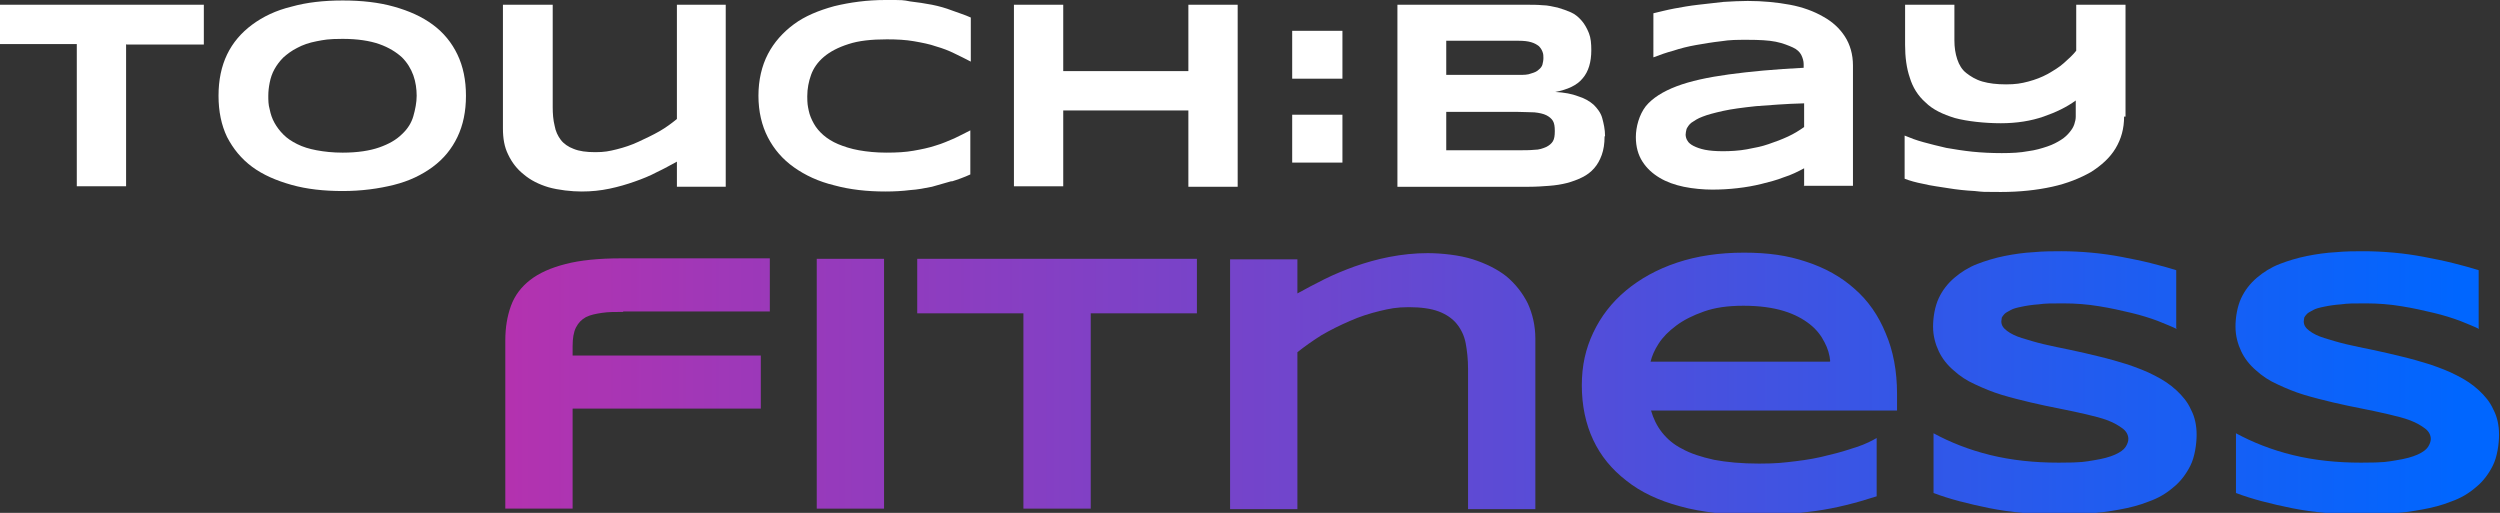
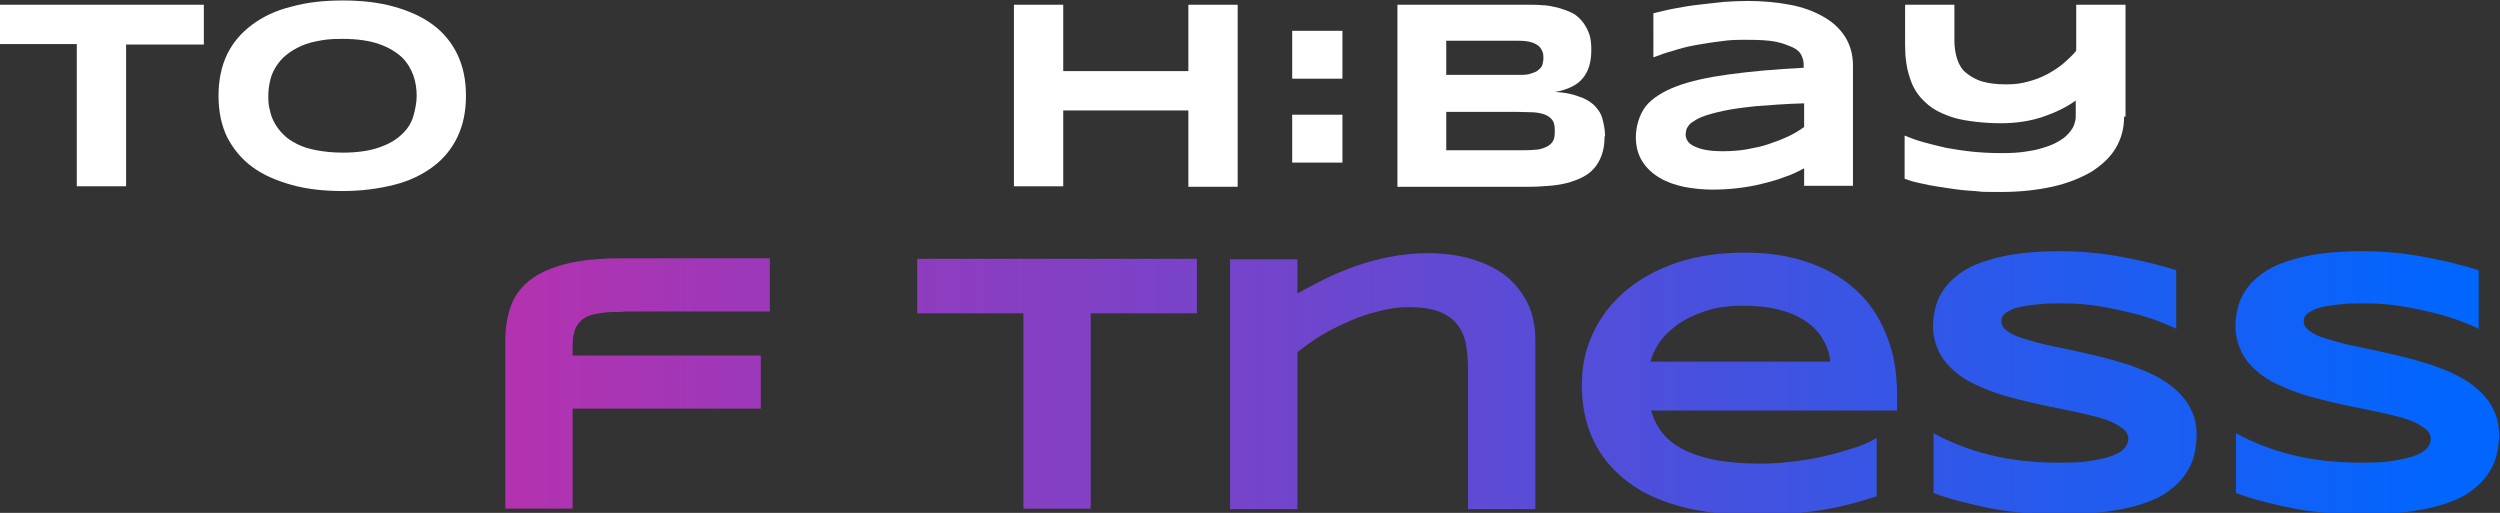
<svg xmlns="http://www.w3.org/2000/svg" xmlns:xlink="http://www.w3.org/1999/xlink" id="Ebene_1" version="1.1" viewBox="0 0 527.4 108.2">
  <rect x="0" y="0" width="527.4" height="108.2" fill="#333333" stroke="none" />
  <defs>
    <style>
      .st0 {
        fill: #fff;
      }

      .st1 {
        fill: url(#Unbenannter_Verlauf_134);
      }

      .st2 {
        fill: url(#Unbenannter_Verlauf_136);
      }

      .st3 {
        fill: url(#Unbenannter_Verlauf_131);
      }

      .st4 {
        fill: url(#Unbenannter_Verlauf_132);
      }

      .st5 {
        fill: url(#Unbenannter_Verlauf_133);
      }

      .st6 {
        fill: url(#Unbenannter_Verlauf_135);
      }

      .st7 {
        fill: url(#Unbenannter_Verlauf_13);
      }
    </style>
    <linearGradient id="Unbenannter_Verlauf_13" data-name="Unbenannter Verlauf 13" x1="106" y1="80.9" x2="518.6" y2="80.9" gradientUnits="userSpaceOnUse">
      <stop offset="0" stop-color="#b432af" />
      <stop offset=".1" stop-color="#a137b7" />
      <stop offset=".4" stop-color="#7145cc" />
      <stop offset=".8" stop-color="#245bee" />
      <stop offset="1" stop-color="#06f" />
    </linearGradient>
    <linearGradient id="Unbenannter_Verlauf_131" data-name="Unbenannter Verlauf 13" x2="518.6" xlink:href="#Unbenannter_Verlauf_13" />
    <linearGradient id="Unbenannter_Verlauf_132" data-name="Unbenannter Verlauf 13" x2="518.6" xlink:href="#Unbenannter_Verlauf_13" />
    <linearGradient id="Unbenannter_Verlauf_133" data-name="Unbenannter Verlauf 13" x1="106" y1="80.3" x2="518.6" y2="80.3" xlink:href="#Unbenannter_Verlauf_13" />
    <linearGradient id="Unbenannter_Verlauf_134" data-name="Unbenannter Verlauf 13" x1="106" y1="81" x2="518.6" y2="81" xlink:href="#Unbenannter_Verlauf_13" />
    <linearGradient id="Unbenannter_Verlauf_135" data-name="Unbenannter Verlauf 13" x1="106" y1="81" x2="518.6" y2="81" xlink:href="#Unbenannter_Verlauf_13" />
    <linearGradient id="Unbenannter_Verlauf_136" data-name="Unbenannter Verlauf 13" x1="106" y1="81" x2="518.6" y2="81" xlink:href="#Unbenannter_Verlauf_13" />
  </defs>
  <g>
    <path class="st0" d="M26.6,9.3v30h-10.4V9.3H0V1h43v8.4h-16.3Z" />
    <path class="st0" d="M98.3,20.2c0,3.3-.6,6.2-1.8,8.7-1.2,2.5-2.9,4.6-5.2,6.3-2.3,1.7-5,3-8.2,3.8s-6.8,1.3-10.8,1.3-7.6-.4-10.8-1.3c-3.2-.9-6-2.1-8.3-3.8-2.3-1.7-4-3.8-5.3-6.3-1.2-2.5-1.8-5.4-1.8-8.7s.6-6.2,1.8-8.7c1.2-2.5,3-4.6,5.3-6.3,2.3-1.7,5-3,8.3-3.8,3.2-.9,6.8-1.3,10.8-1.3s7.6.4,10.8,1.3,5.9,2.1,8.2,3.8,4,3.8,5.2,6.3c1.2,2.5,1.8,5.4,1.8,8.7ZM87.9,20.2c0-1.4-.2-2.9-.7-4.3s-1.3-2.7-2.4-3.8c-1.2-1.1-2.8-2.1-4.8-2.8-2-.7-4.6-1.1-7.7-1.1s-3.9.2-5.5.5c-1.6.3-3,.8-4.1,1.4-1.2.6-2.1,1.3-2.9,2-.8.8-1.4,1.6-1.9,2.5-.5.9-.8,1.8-1,2.8-.2,1-.3,1.9-.3,2.8s0,1.9.3,2.9c.2,1,.5,1.9,1,2.8.5.9,1.1,1.7,1.9,2.5.8.8,1.7,1.4,2.9,2,1.2.6,2.5,1,4.1,1.3,1.6.3,3.4.5,5.5.5,3.1,0,5.7-.4,7.7-1.1,2-.7,3.6-1.6,4.8-2.8,1.2-1.1,2-2.4,2.4-3.8s.7-2.9.7-4.3Z" />
-     <path class="st0" d="M116.6,1v21.6c0,1.4.1,2.7.4,3.9.2,1.2.7,2.2,1.3,3s1.6,1.5,2.7,1.9c1.2.5,2.7.7,4.6.7s2.9-.2,4.5-.6c1.6-.4,3.1-.9,4.6-1.6,1.5-.7,3-1.4,4.4-2.2,1.4-.8,2.6-1.7,3.7-2.6V1h10.3v38.4h-10.3v-5.3c-1.3.7-2.7,1.5-4.2,2.2-1.5.8-3,1.4-4.7,2-1.7.6-3.4,1.1-5.3,1.5-1.9.4-3.8.6-5.9.6s-4.9-.3-7-.9c-2-.6-3.8-1.5-5.2-2.7-1.4-1.1-2.5-2.5-3.3-4.2-.8-1.6-1.1-3.4-1.1-5.5V1h10.4Z" />
-     <path class="st0" d="M200.8,38.2c-1.4.4-2.8.8-4.2,1.2-1.5.3-3,.6-4.6.7-1.6.2-3.3.3-5.2.3-3.9,0-7.5-.4-10.8-1.3-3.3-.8-6.1-2.1-8.5-3.8-2.4-1.7-4.2-3.8-5.5-6.3-1.3-2.5-2-5.5-2-8.8s.7-6.3,2-8.8c1.3-2.5,3.2-4.6,5.5-6.3s5.2-2.9,8.5-3.8c3.3-.8,6.9-1.3,10.8-1.3s3.6,0,5.2.3c1.6.2,3.1.4,4.6.7,1.5.3,2.9.7,4.2,1.2s2.7.9,4,1.5v9.3c-1.1-.6-2.2-1.1-3.4-1.7-1.2-.6-2.5-1.1-3.9-1.5-1.4-.5-3-.8-4.7-1.1-1.7-.3-3.6-.4-5.7-.4-3.3,0-6,.3-8.1,1-2.2.7-3.9,1.6-5.2,2.7-1.3,1.1-2.2,2.4-2.7,3.8-.5,1.4-.8,2.9-.8,4.5s.1,2,.3,3c.2,1,.6,1.9,1.1,2.8s1.2,1.7,2,2.4c.8.7,1.9,1.4,3.1,1.9,1.2.5,2.7,1,4.4,1.3,1.7.3,3.6.5,5.8.5s4-.1,5.7-.4c1.7-.3,3.2-.6,4.7-1.1,1.4-.4,2.7-1,3.9-1.5,1.2-.6,2.3-1.1,3.4-1.7v9.3c-1.3.6-2.7,1.1-4,1.5Z" />
    <path class="st0" d="M250.7,39.3v-16h-26.4v16h-10.4V1h10.4v14h26.4V1h10.4v38.4h-10.4Z" />
    <path class="st0" d="M272.6,16.6V6.5h10.6v10.1h-10.6ZM272.6,34.3v-10.1h10.6v10.1h-10.6Z" />
    <path class="st0" d="M338.5,28.8c0,1.5-.2,2.8-.6,3.9-.4,1.1-.9,2-1.6,2.8-.7.8-1.5,1.4-2.5,1.9-1,.5-2.1.9-3.2,1.2-1.2.3-2.4.5-3.8.6-1.3.1-2.7.2-4.2.2h-27.8V1h27.3c1.1,0,2.2,0,3.3.1,1.1,0,2.2.3,3.2.5,1,.3,1.9.6,2.8,1,.9.4,1.6,1,2.3,1.8.6.7,1.1,1.6,1.5,2.6.4,1,.5,2.2.5,3.6,0,2.5-.6,4.5-1.8,5.9-1.2,1.5-3.2,2.4-5.8,2.9,1.9.1,3.5.4,4.8.9,1.3.4,2.4,1,3.3,1.8.8.8,1.5,1.7,1.8,2.8s.6,2.4.6,3.8ZM325.6,12.3c0-.5,0-.9-.2-1.4s-.4-.8-.8-1.2c-.4-.3-.9-.6-1.6-.8-.7-.2-1.5-.3-2.6-.3h-15.3v7.2h15.3c1,0,1.9,0,2.6-.3.7-.2,1.2-.4,1.6-.8.4-.3.7-.7.8-1.1s.2-.9.2-1.4ZM328,27.6c0-.9-.1-1.6-.4-2.1-.3-.5-.8-.9-1.4-1.2-.6-.3-1.5-.5-2.5-.6-1,0-2.2-.1-3.6-.1h-15v8.1h15c1.4,0,2.6,0,3.6-.1,1,0,1.8-.3,2.5-.6.6-.3,1.1-.7,1.4-1.2.3-.5.4-1.2.4-2.1Z" />
    <path class="st0" d="M380.6,39.3v-3.8c-1.3.7-2.7,1.4-4.3,1.9-1.5.6-3.1,1-4.7,1.4-1.6.4-3.3.7-5.1.9-1.7.2-3.5.3-5.3.3s-4.1-.2-6-.6c-1.9-.4-3.6-1-5.1-1.9-1.5-.9-2.7-2-3.6-3.4-.9-1.4-1.4-3.1-1.4-5.2s.7-4.7,2.1-6.5c1.4-1.7,3.6-3.1,6.5-4.2,2.9-1.1,6.6-1.9,11-2.5,4.4-.6,9.7-1.1,15.8-1.4v-.8c0-.6-.2-1.3-.5-1.9-.3-.6-.9-1.2-1.8-1.6s-2.1-.9-3.6-1.2c-1.5-.3-3.5-.4-5.9-.4s-3.7,0-5.6.3c-1.8.2-3.6.5-5.3.8-1.7.3-3.3.7-4.8,1.2-1.5.4-2.9.9-4.2,1.4V2.8c1.3-.3,2.8-.7,4.4-1,1.6-.3,3.3-.6,5.1-.8,1.7-.2,3.5-.4,5.3-.6,1.8-.1,3.5-.2,5.1-.2,3.2,0,6.2.3,8.9.8,2.7.5,5.1,1.4,7,2.5,2,1.1,3.5,2.5,4.6,4.2,1.1,1.7,1.7,3.8,1.7,6.1v25.4h-10.4ZM380.6,21.8c-4,.1-7.4.4-10.2.6-2.8.3-5.1.6-6.9,1-1.8.4-3.3.8-4.3,1.2-1.1.4-1.8.9-2.4,1.3-.5.4-.8.9-1,1.3-.1.4-.2.9-.2,1.2s.1.9.4,1.3c.2.4.7.8,1.3,1.1.6.3,1.4.6,2.4.8,1,.2,2.3.3,3.8.3s3.4-.1,5-.4c1.6-.3,3.2-.6,4.6-1.1,1.5-.5,2.8-1,4.1-1.6,1.3-.6,2.4-1.3,3.4-2v-5.1Z" />
    <path class="st0" d="M448.1,24.6c0,2.5-.6,4.7-1.8,6.7-1.2,2-3,3.6-5.2,5-2.3,1.3-5,2.4-8.2,3.1-3.2.7-6.8,1.1-10.8,1.1s-3.6,0-5.5-.2c-1.9-.1-3.8-.3-5.6-.6-1.8-.3-3.6-.5-5.2-.9-1.6-.3-3-.7-4-1.1v-9.1c1.2.5,2.5,1,4,1.4,1.5.4,3,.8,4.8,1.2,1.7.3,3.6.6,5.5.8,2,.2,4,.3,6.2.3s3.9-.1,5.5-.4c1.6-.2,2.9-.6,4.1-1,1.2-.4,2.1-.9,2.9-1.4.8-.5,1.4-1.1,1.8-1.6.5-.6.8-1.1,1-1.7s.3-1.1.3-1.6v-3.4c-1.9,1.4-4.2,2.5-6.8,3.4-2.6.9-5.6,1.4-9,1.4s-7.1-.4-9.7-1.1c-2.6-.8-4.7-1.8-6.2-3.3-1.6-1.4-2.7-3.2-3.3-5.2-.7-2-1-4.4-1-6.9V1h10.4v7.5c0,1.5.2,2.8.6,4,.4,1.2,1,2.2,1.9,2.9s2,1.4,3.4,1.8c1.4.4,3,.6,5,.6s3.2-.2,4.7-.6c1.5-.4,2.8-.9,4.1-1.6,1.2-.7,2.4-1.4,3.4-2.3,1-.9,1.9-1.7,2.6-2.6V1h10.4v23.6Z" />
  </g>
  <g>
    <path class="st7" d="M131.5,65.8c-1.7,0-3.2,0-4.5.2s-2.4.4-3.4.9c-.9.5-1.6,1.2-2.1,2.2-.5,1-.7,2.3-.7,3.9v2h39.7v11.2h-39.7v21.1h-14.2v-35.5c0-2.7.4-5.1,1.2-7.3s2.2-4,4-5.4c1.9-1.5,4.4-2.6,7.5-3.4,3.1-.8,7-1.2,11.7-1.2h31.4v11.2h-31Z" />
-     <path class="st3" d="M172.3,107.3v-52.7h14.2v52.7h-14.2Z" />
    <path class="st4" d="M230.1,66.1v41.2h-14.2v-41.2h-22.4v-11.5h59v11.5h-22.4Z" />
    <path class="st5" d="M309.7,107.3v-29.5c0-2-.2-3.8-.5-5.4-.3-1.6-1-3-1.9-4.1-.9-1.1-2.2-2-3.8-2.6s-3.7-.9-6.3-.9-4,.3-6.1.8c-2.1.5-4.3,1.2-6.3,2.1-2.1.9-4.1,1.9-6,3-1.9,1.2-3.6,2.4-5.1,3.6v33.1h-14.2v-52.7h14.2v7.2c1.8-1,3.7-2,5.7-3,2-1,4.2-1.9,6.4-2.7,2.3-.8,4.7-1.5,7.3-2,2.6-.5,5.3-.8,8.1-.8s6.7.4,9.5,1.3c2.8.9,5.2,2.1,7.1,3.6,1.9,1.6,3.4,3.5,4.5,5.7,1,2.2,1.6,4.7,1.6,7.5v35.9h-14.2Z" />
    <path class="st1" d="M395.9,104.7c-4.3,1.4-8.6,2.5-12.9,3.1-4.3.6-8.7.9-13.2.9s-10.9-.6-15.4-1.9c-4.5-1.2-8.3-3-11.3-5.4-3.1-2.4-5.4-5.2-7-8.6s-2.4-7.3-2.4-11.5.8-7.7,2.4-11.1c1.6-3.4,3.9-6.4,6.9-8.9,3-2.5,6.6-4.5,10.8-5.9,4.2-1.4,8.9-2.1,14.1-2.1s9.2.6,13.1,1.9c4,1.3,7.4,3.2,10.2,5.7,2.9,2.5,5.1,5.7,6.6,9.4,1.6,3.7,2.4,8,2.4,12.8v3.5h-51.9c.5,1.7,1.2,3.2,2.3,4.6,1.1,1.4,2.5,2.6,4.3,3.5,1.8,1,4,1.7,6.7,2.3,2.6.5,5.8.8,9.5.8s5.2-.2,7.7-.5c2.5-.3,4.8-.7,7-1.3,2.2-.5,4.1-1.1,5.9-1.7,1.8-.6,3.2-1.3,4.2-1.9v12.3ZM386.1,76.2c-.1-1.3-.5-2.7-1.2-4-.7-1.4-1.7-2.7-3.1-3.8-1.4-1.1-3.2-2.1-5.5-2.8-2.3-.7-5.1-1.1-8.5-1.1s-6,.4-8.3,1.2c-2.3.8-4.3,1.8-5.9,3s-2.8,2.4-3.7,3.8c-.9,1.4-1.4,2.6-1.7,3.8h37.8Z" />
    <path class="st6" d="M459.2,69.4c-1-.5-2.3-1-4-1.7-1.6-.6-3.5-1.2-5.6-1.7-2.1-.5-4.3-1-6.8-1.4-2.4-.4-4.9-.6-7.5-.6s-3.8,0-5.2.2c-1.4.1-2.7.3-3.6.5-1,.2-1.8.4-2.3.7s-1,.5-1.3.8c-.3.3-.5.6-.6.8,0,.3-.1.5-.1.8,0,.8.4,1.4,1.2,2s1.8,1.1,3.1,1.5c1.3.4,2.9.9,4.6,1.3s3.6.8,5.6,1.2c2,.4,4,.9,6.1,1.4,2.1.5,4.2,1.1,6.1,1.7,2,.7,3.9,1.4,5.6,2.3,1.8.9,3.3,1.9,4.6,3.1,1.3,1.2,2.4,2.5,3.1,4.1.8,1.5,1.2,3.3,1.2,5.3s-.4,4.7-1.3,6.5c-.9,1.8-2.1,3.4-3.6,4.6-1.5,1.3-3.2,2.3-5.2,3-2,.8-4,1.3-6.2,1.7s-4.3.7-6.6.8c-2.2.1-4.3.2-6.3.2-5.2,0-10-.4-14.5-1.3-4.4-.9-8.4-1.9-11.8-3.2v-12.6c3.5,1.9,7.5,3.5,12,4.6,4.5,1.1,9.3,1.6,14.4,1.6s5.5-.2,7.4-.5c1.9-.3,3.4-.7,4.5-1.2s1.8-1,2.2-1.6c.4-.6.6-1.2.6-1.7,0-.8-.4-1.6-1.2-2.2-.8-.6-1.8-1.2-3.1-1.7-1.3-.5-2.9-.9-4.6-1.3s-3.6-.8-5.6-1.2c-2-.4-4-.8-6.1-1.3-2.1-.5-4.1-1-6.1-1.6-2-.6-3.9-1.4-5.6-2.2-1.8-.8-3.3-1.8-4.6-3-1.3-1.1-2.4-2.5-3.1-4s-1.2-3.2-1.2-5.2.4-4.3,1.2-6c.8-1.7,1.9-3.1,3.3-4.3,1.4-1.2,3-2.2,4.8-2.9,1.8-.7,3.8-1.3,5.8-1.7,2-.4,4.1-.7,6.1-.8,2.1-.2,4-.2,5.9-.2s4.1.1,6.3.3c2.2.2,4.3.5,6.4.9,2.1.4,4.1.8,6.1,1.3,2,.5,3.8,1,5.4,1.5v12.2Z" />
    <path class="st2" d="M523,69.4c-1-.5-2.3-1-4-1.7-1.6-.6-3.5-1.2-5.6-1.7-2.1-.5-4.3-1-6.8-1.4-2.4-.4-4.9-.6-7.5-.6s-3.8,0-5.2.2c-1.4.1-2.7.3-3.6.5-1,.2-1.8.4-2.3.7s-1,.5-1.3.8c-.3.3-.5.6-.6.8,0,.3-.1.5-.1.8,0,.8.4,1.4,1.2,2s1.8,1.1,3.1,1.5c1.3.4,2.9.9,4.6,1.3s3.6.8,5.6,1.2c2,.4,4,.9,6.1,1.4,2.1.5,4.2,1.1,6.1,1.7,2,.7,3.9,1.4,5.6,2.3,1.8.9,3.3,1.9,4.6,3.1,1.3,1.2,2.4,2.5,3.1,4.1.8,1.5,1.2,3.3,1.2,5.3s-.4,4.7-1.3,6.5c-.9,1.8-2.1,3.4-3.6,4.6-1.5,1.3-3.2,2.3-5.2,3-2,.8-4,1.3-6.2,1.7s-4.3.7-6.6.8c-2.2.1-4.3.2-6.3.2-5.2,0-10-.4-14.5-1.3-4.4-.9-8.4-1.9-11.8-3.2v-12.6c3.5,1.9,7.5,3.5,12,4.6,4.5,1.1,9.3,1.6,14.4,1.6s5.5-.2,7.4-.5c1.9-.3,3.4-.7,4.5-1.2s1.8-1,2.2-1.6c.4-.6.6-1.2.6-1.7,0-.8-.4-1.6-1.2-2.2-.8-.6-1.8-1.2-3.1-1.7-1.3-.5-2.9-.9-4.6-1.3s-3.6-.8-5.6-1.2c-2-.4-4-.8-6.1-1.3-2.1-.5-4.1-1-6.1-1.6-2-.6-3.9-1.4-5.6-2.2-1.8-.8-3.3-1.8-4.6-3-1.3-1.1-2.4-2.5-3.1-4s-1.2-3.2-1.2-5.2.4-4.3,1.2-6c.8-1.7,1.9-3.1,3.3-4.3,1.4-1.2,3-2.2,4.8-2.9,1.8-.7,3.8-1.3,5.8-1.7,2-.4,4.1-.7,6.1-.8,2.1-.2,4-.2,5.9-.2s4.1.1,6.3.3c2.2.2,4.3.5,6.4.9,2.1.4,4.1.8,6.1,1.3,2,.5,3.8,1,5.4,1.5v12.2Z" />
  </g>
</svg>